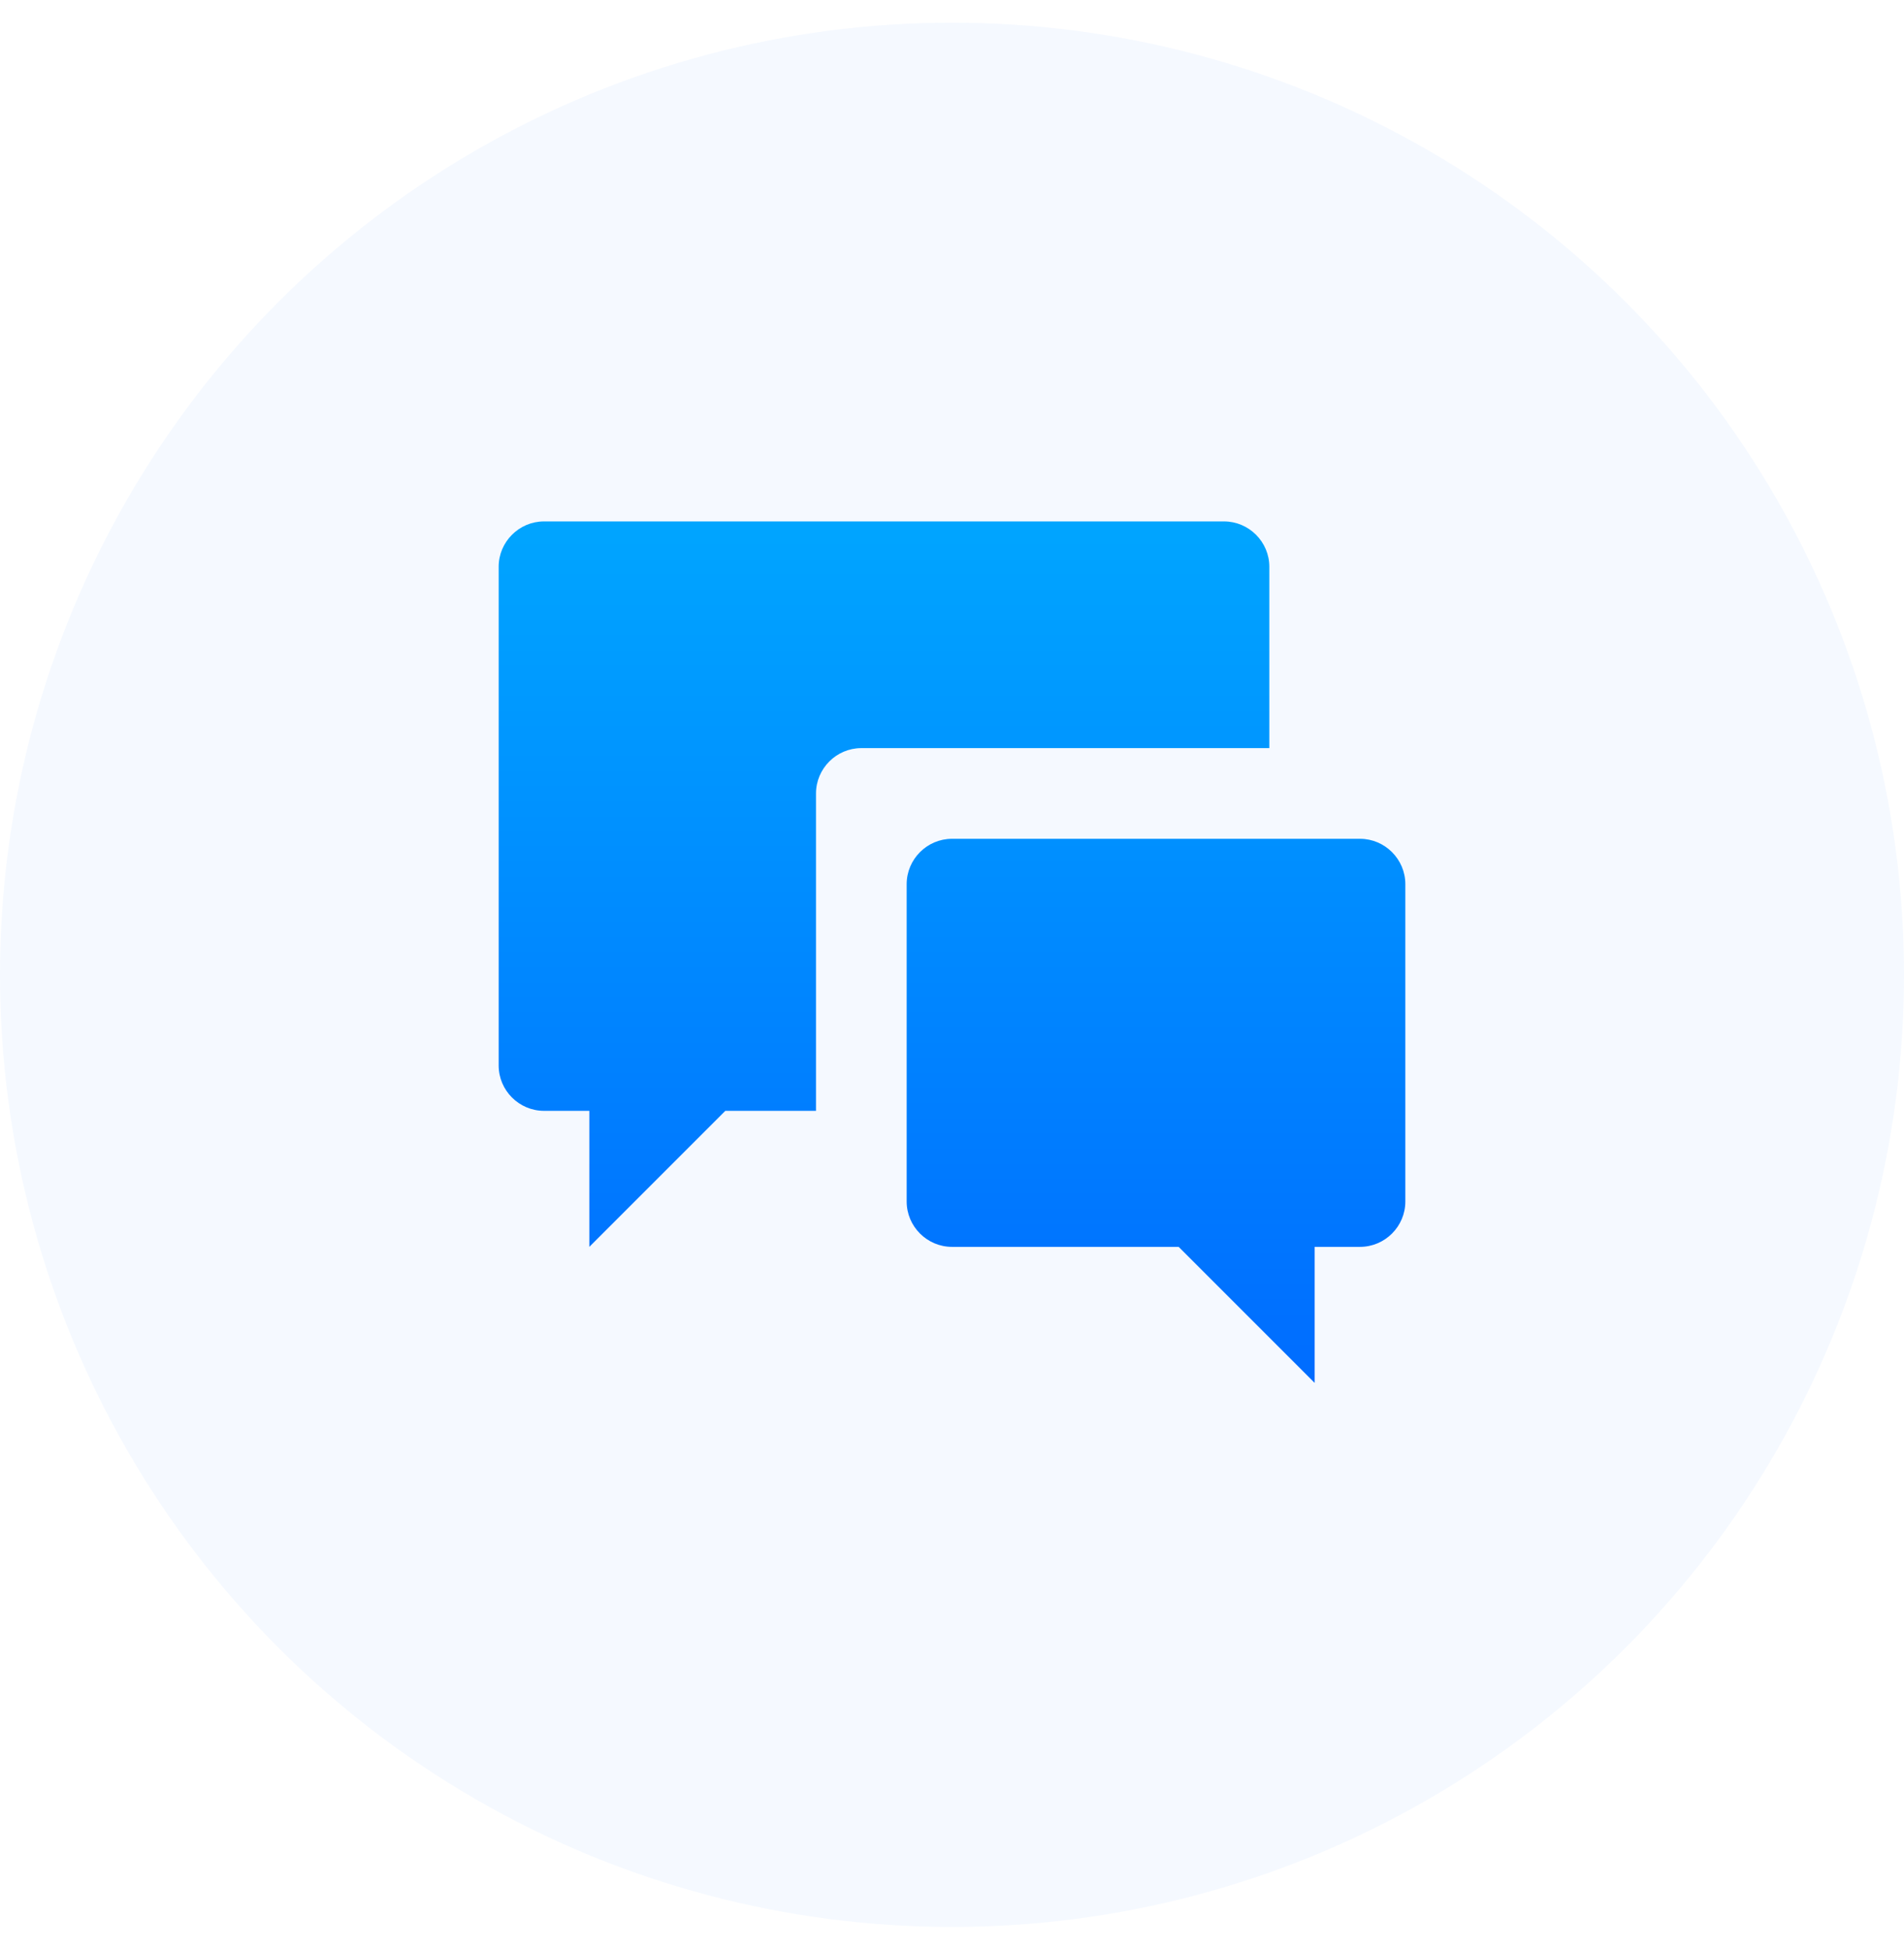
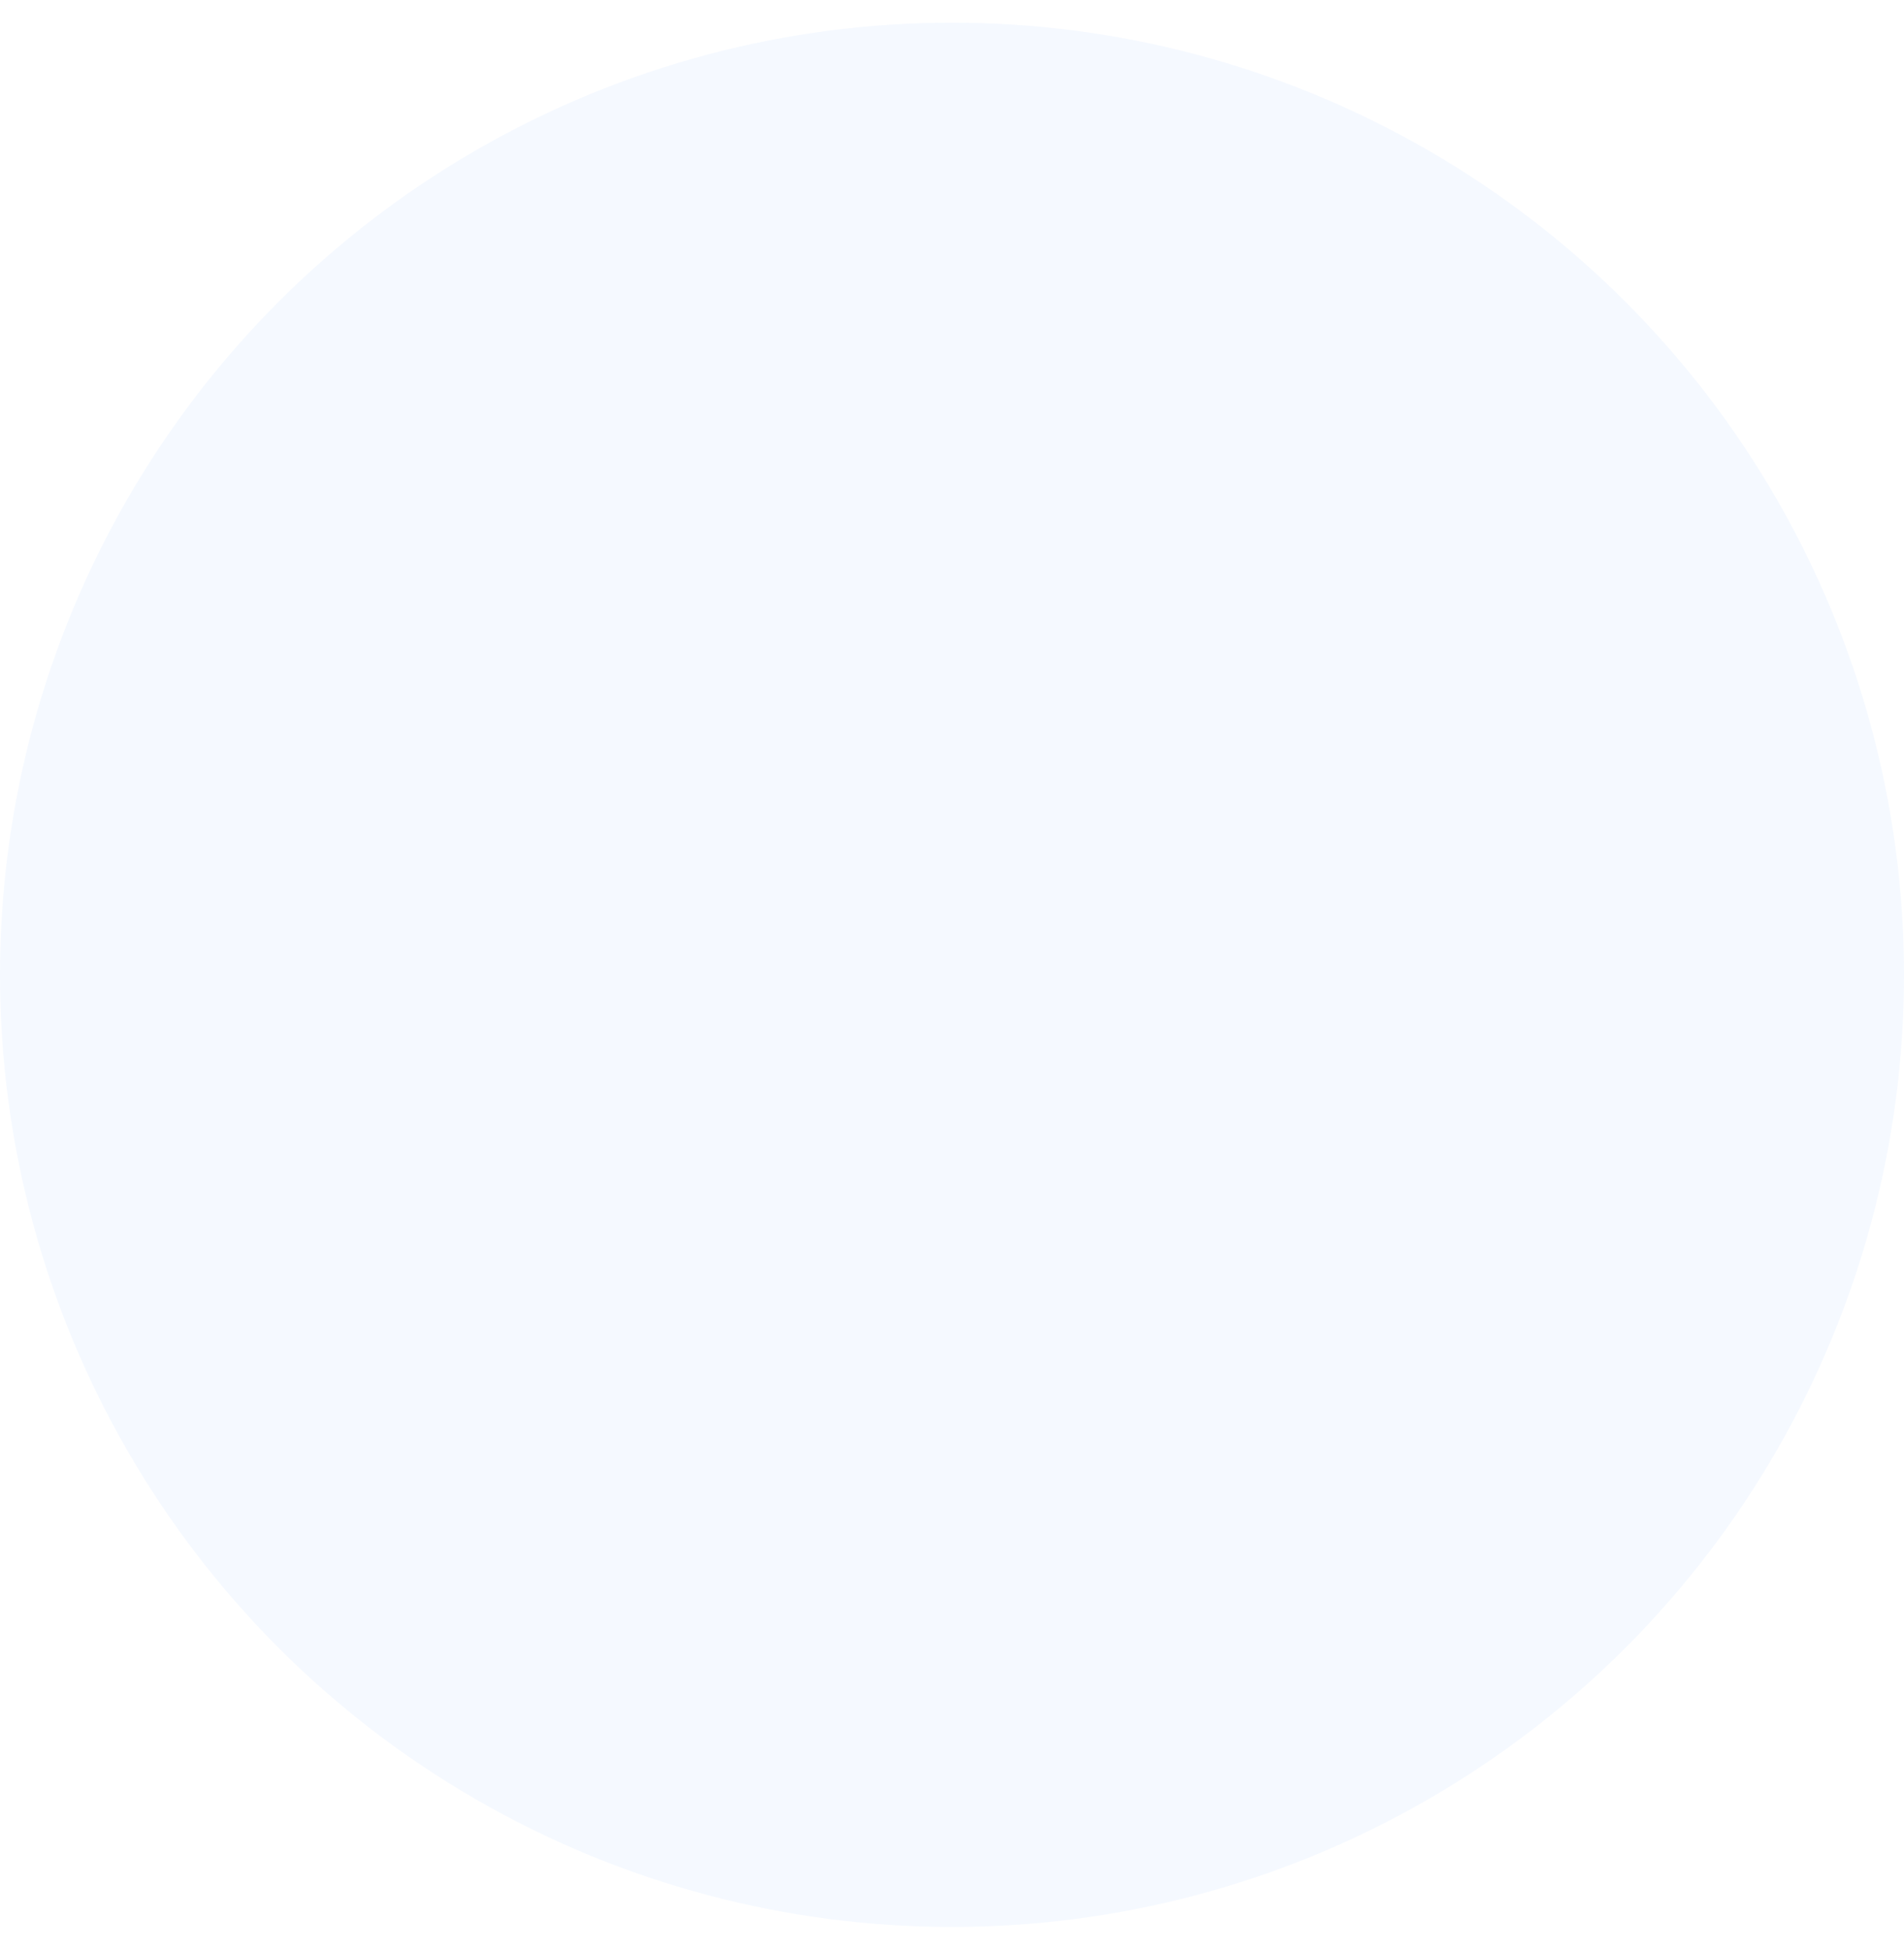
<svg xmlns="http://www.w3.org/2000/svg" width="42px" height="43px" viewBox="0 0 42 43" version="1.1">
  <title>chat</title>
  <desc>Created with Sketch.</desc>
  <defs>
    <linearGradient x1="50%" y1="0%" x2="50%" y2="100%" id="linearGradient-1">
      <stop stop-color="#00A5FF" offset="0%" />
      <stop stop-color="#006CFF" offset="100%" />
    </linearGradient>
  </defs>
  <g id="Navigation" stroke="none" stroke-width="1" fill="none" fill-rule="evenodd">
    <g id="06---Footer" transform="translate(-315, -469)">
      <g id="Group" transform="translate(315, 469.5)">
        <g id="Nav-/-Icons-/-chat-icon">
          <circle id="Oval" fill-opacity="0.041" fill="#006CFF" fill-rule="nonzero" cx="21" cy="21" r="21" />
          <g id="Icon-/-Chat" transform="translate(11, 11)" fill="url(#linearGradient-1)" fill-rule="evenodd">
-             <path d="M19,7 C19.55,7 20,7.451 20,8 L20,15 C20,15.55 19.55,16 19,16 L18,16 L18,19 L15,16 L10,16 C9.45,16 9,15.55 9,15 L9,8 C9,7.451 9.45,7 10,7 L19,7 Z M16,0 C16.55,0 17,0.451 17,1 L17,5 L8,5 C7.45,5 7,5.451 7,6 L7,13 L5,13 L2,16 L2,13 L1,13 C0.45,13 0,12.55 0,12 L0,1 C0,0.451 0.45,0 1,0 L16,0 Z" id="Fill-1" />
-           </g>
+             </g>
        </g>
      </g>
    </g>
  </g>
</svg>